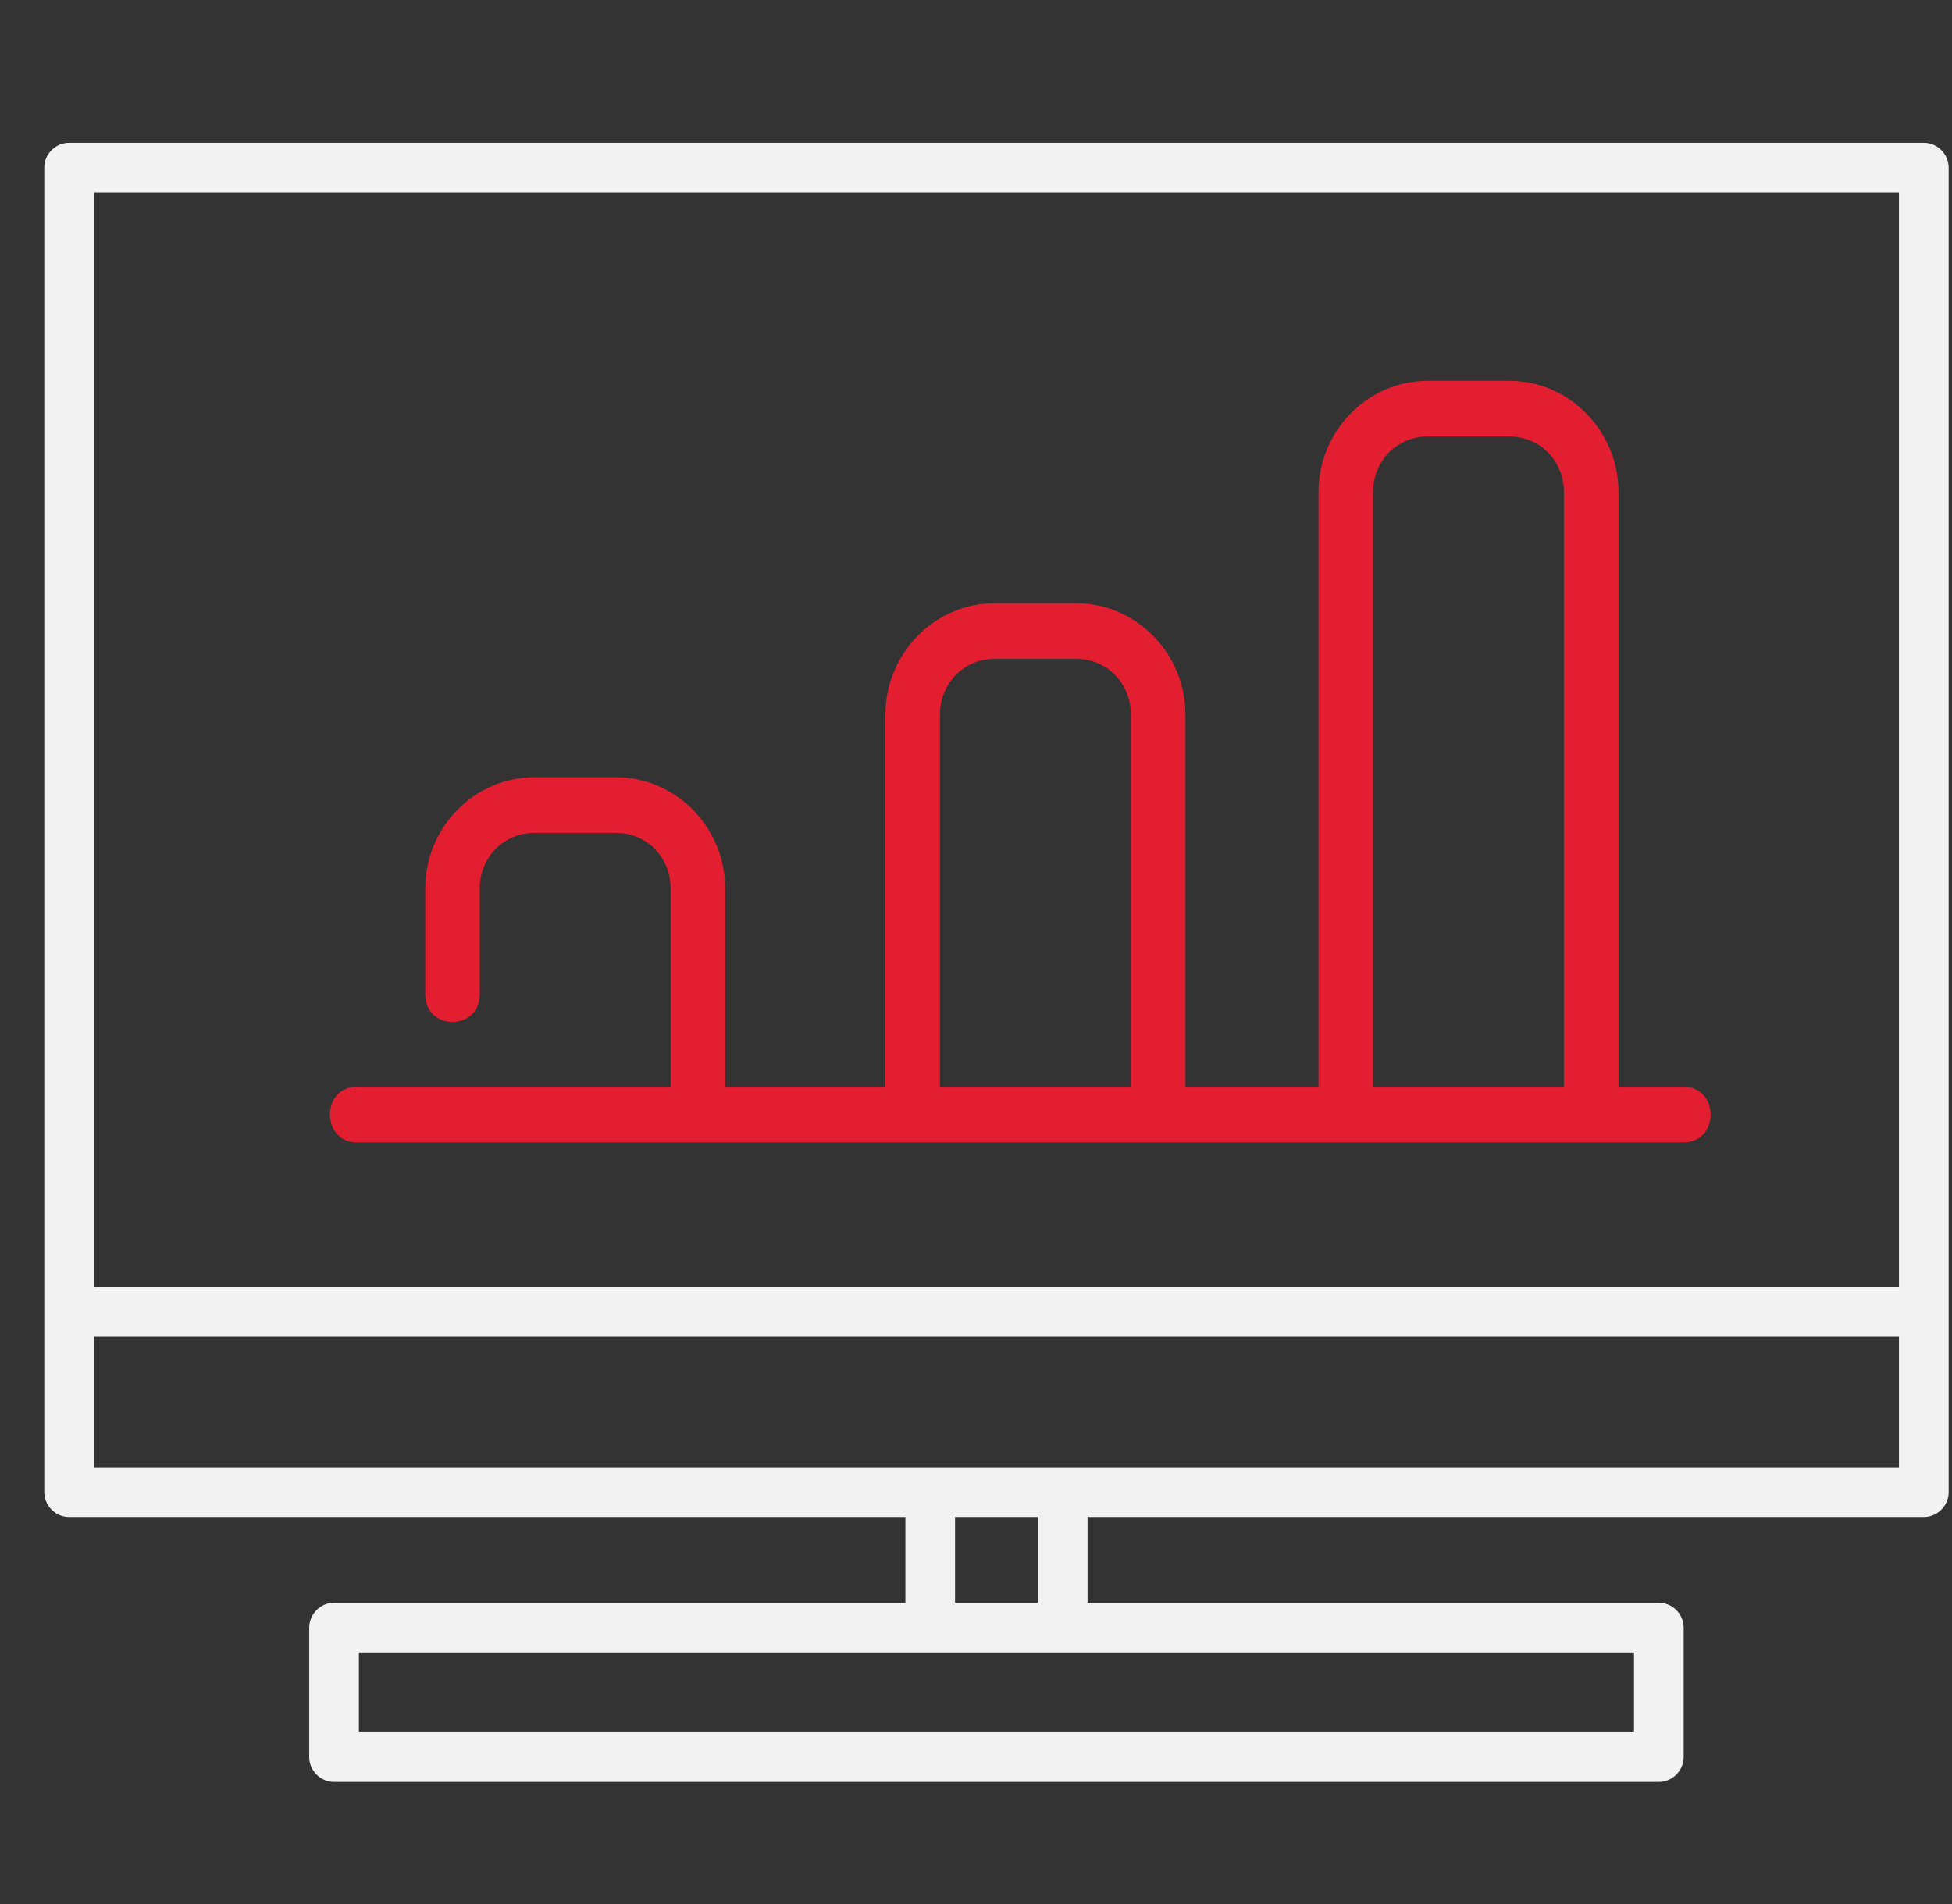
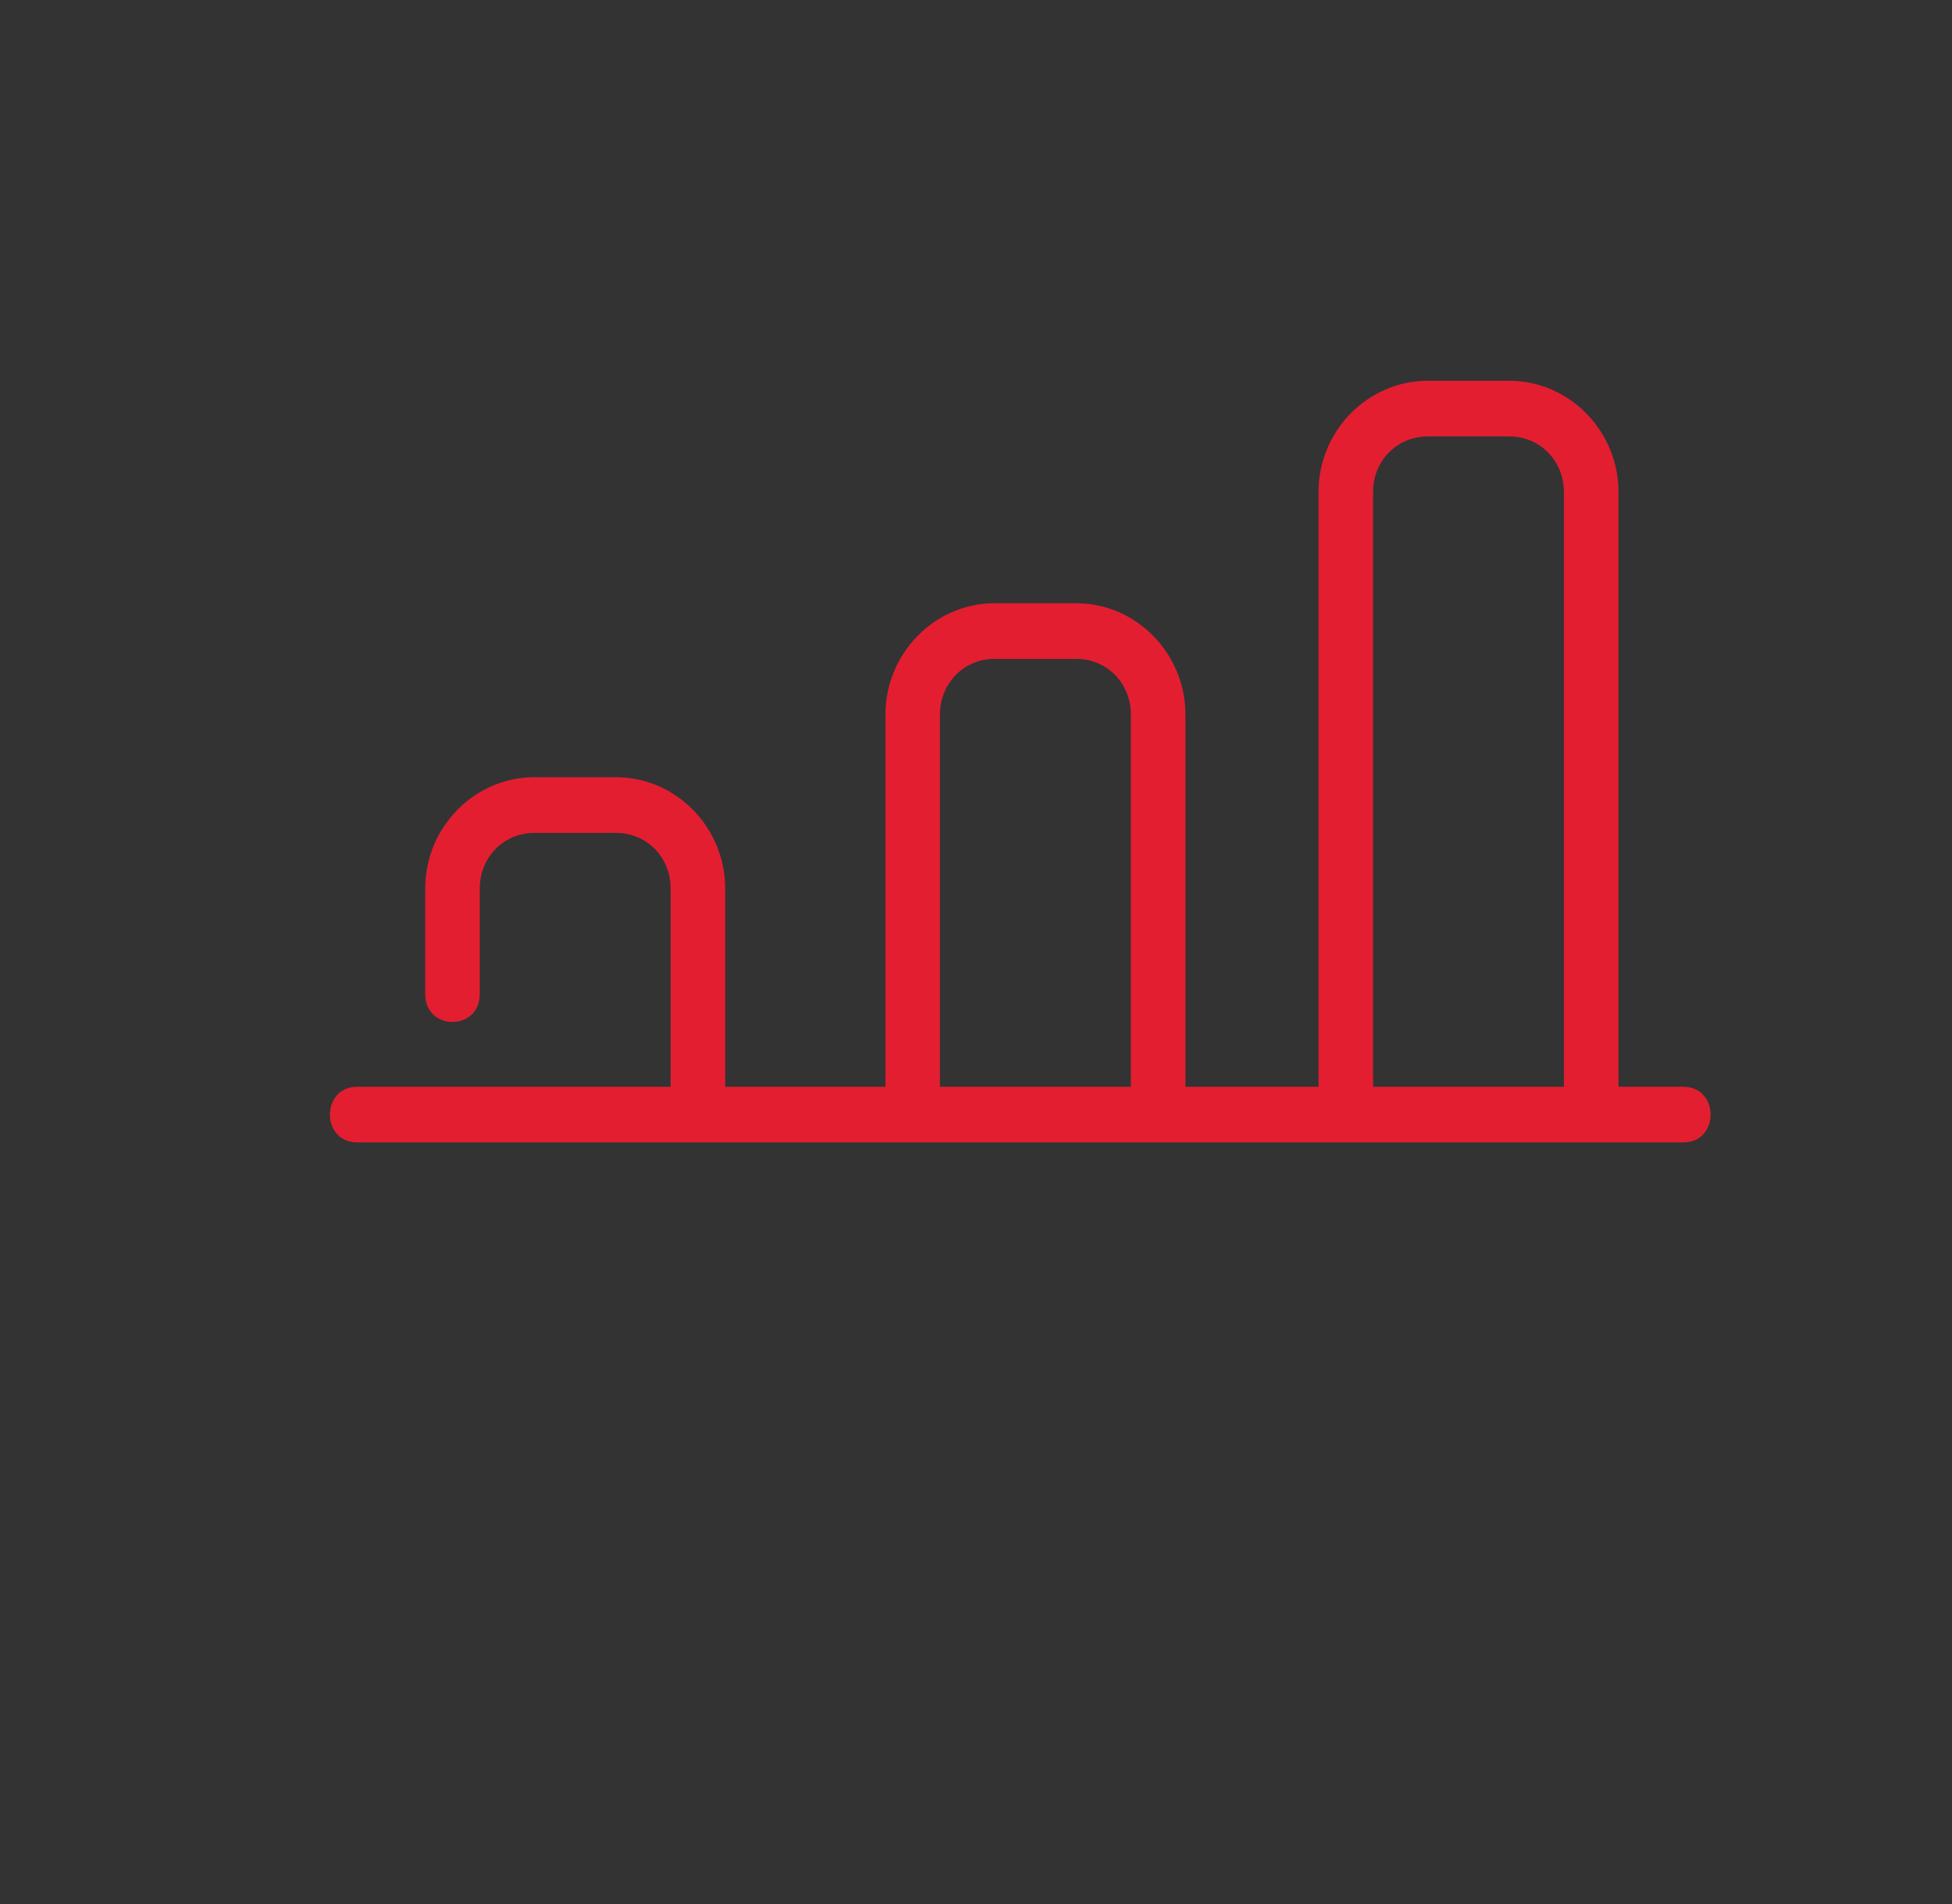
<svg xmlns="http://www.w3.org/2000/svg" width="41" height="40" viewBox="0 0 41 40" fill="none">
  <rect x="0" y="0" width="41" height="40" fill="#333333" stroke="none" />
-   <path d="M40.93 3.522C40.93 3.237 40.693 3 40.408 3H1.451C1.166 3 0.93 3.237 0.93 3.522V31.348C0.93 31.633 1.166 31.87 1.451 31.87H19.017V33.671H7.017C6.731 33.671 6.495 33.908 6.495 34.193V36.913C6.495 37.198 6.731 37.435 7.017 37.435H34.843C35.128 37.435 35.364 37.198 35.364 36.913V34.193C35.364 33.908 35.128 33.671 34.843 33.671H22.843V31.87H40.408C40.693 31.87 40.93 31.633 40.93 31.348V3.522ZM34.321 34.715V36.391H7.538V34.715H34.321ZM20.06 33.671V31.87H21.799V33.671H20.06ZM39.886 30.826H1.973V28.085H39.886V30.826ZM39.886 27.042H1.973V4.043H39.886V27.042Z" fill="#F2F2F2" />
  <path d="M35.357 22.831H33.995V10.338C33.995 9.053 32.962 8 31.703 8H29.986C28.727 8 27.694 9.053 27.694 10.338V22.831H24.899V15.012C24.899 13.727 23.866 12.673 22.607 12.673H20.89C19.631 12.673 18.598 13.727 18.598 15.012V22.831H15.232V18.667C15.232 17.381 14.2 16.328 12.94 16.328H11.224C9.964 16.328 8.931 17.381 8.931 18.667V20.885C8.931 21.665 10.077 21.665 10.077 20.885V18.667C10.077 18.009 10.579 17.498 11.224 17.498H12.94C13.585 17.498 14.086 18.009 14.086 18.667V22.831H7.503C6.739 22.831 6.739 24 7.503 24H35.357C36.121 24 36.121 22.831 35.357 22.831ZM23.753 22.831H19.743V15.012C19.743 14.354 20.246 13.842 20.89 13.842H22.607C23.251 13.842 23.753 14.355 23.753 15.012V22.831ZM32.848 22.831H28.84V10.338C28.84 9.681 29.342 9.169 29.986 9.169H31.703C32.347 9.169 32.848 9.681 32.848 10.338V22.831Z" fill="#E31E30" />
</svg>